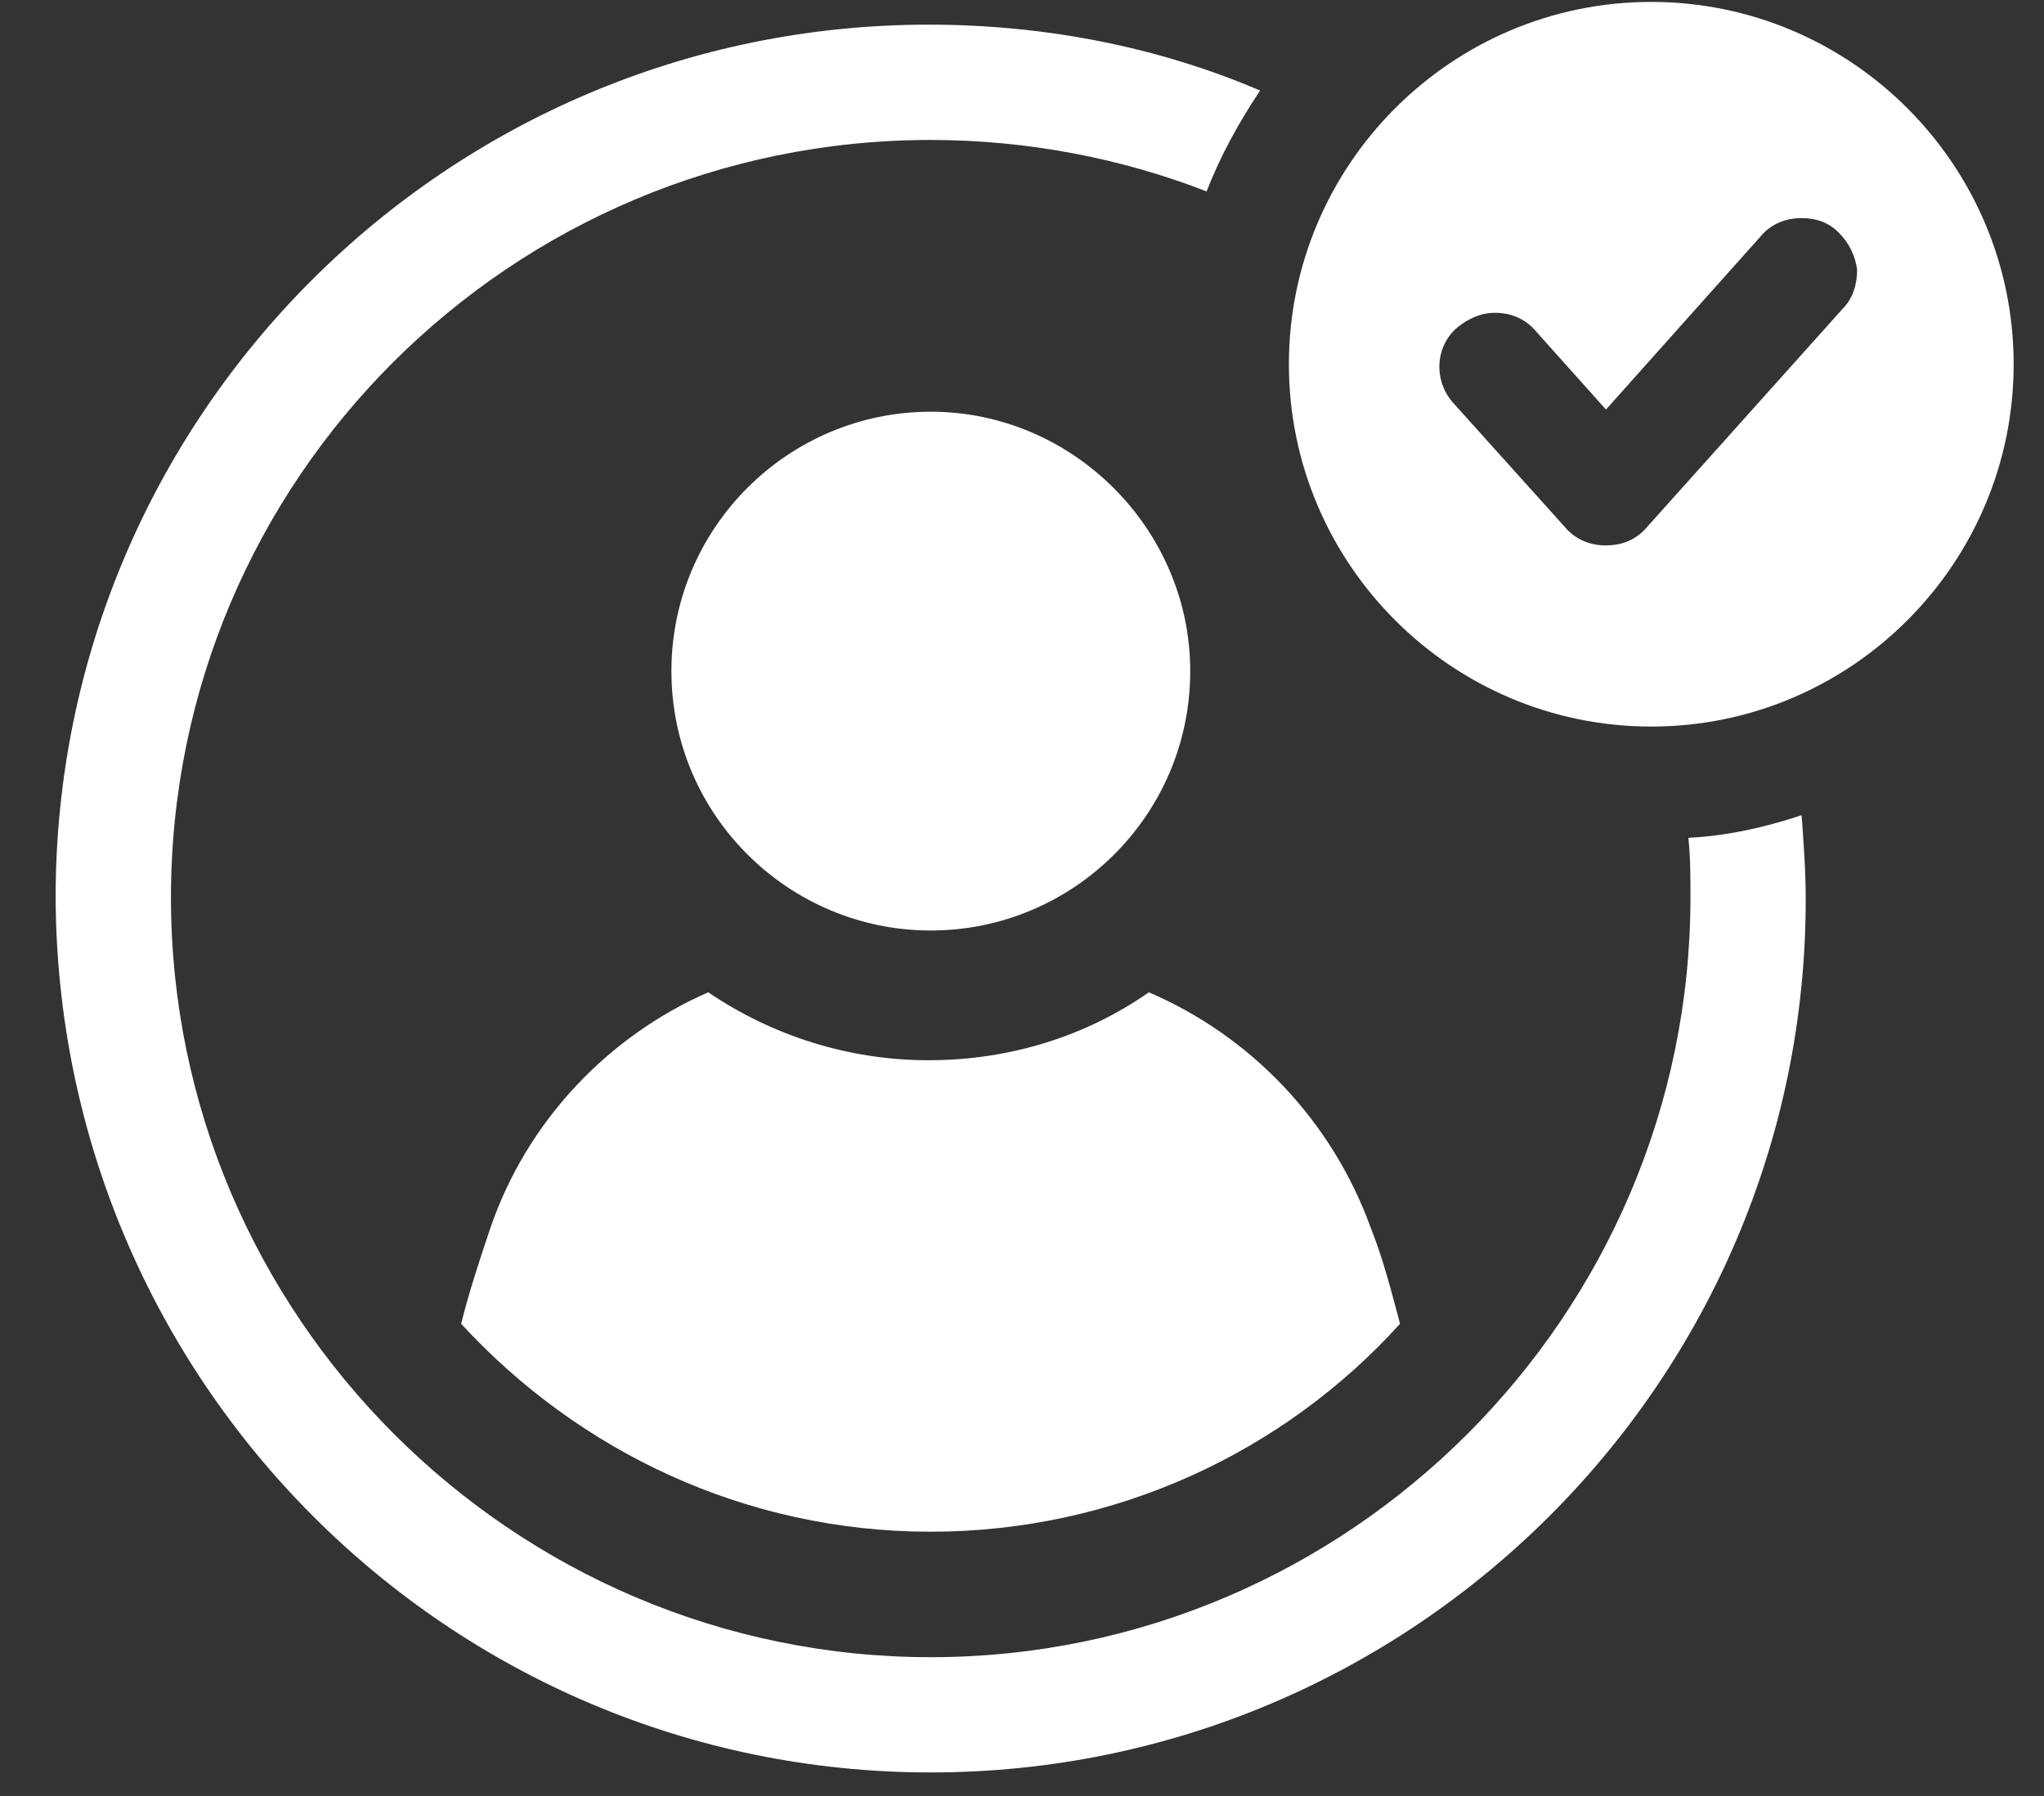
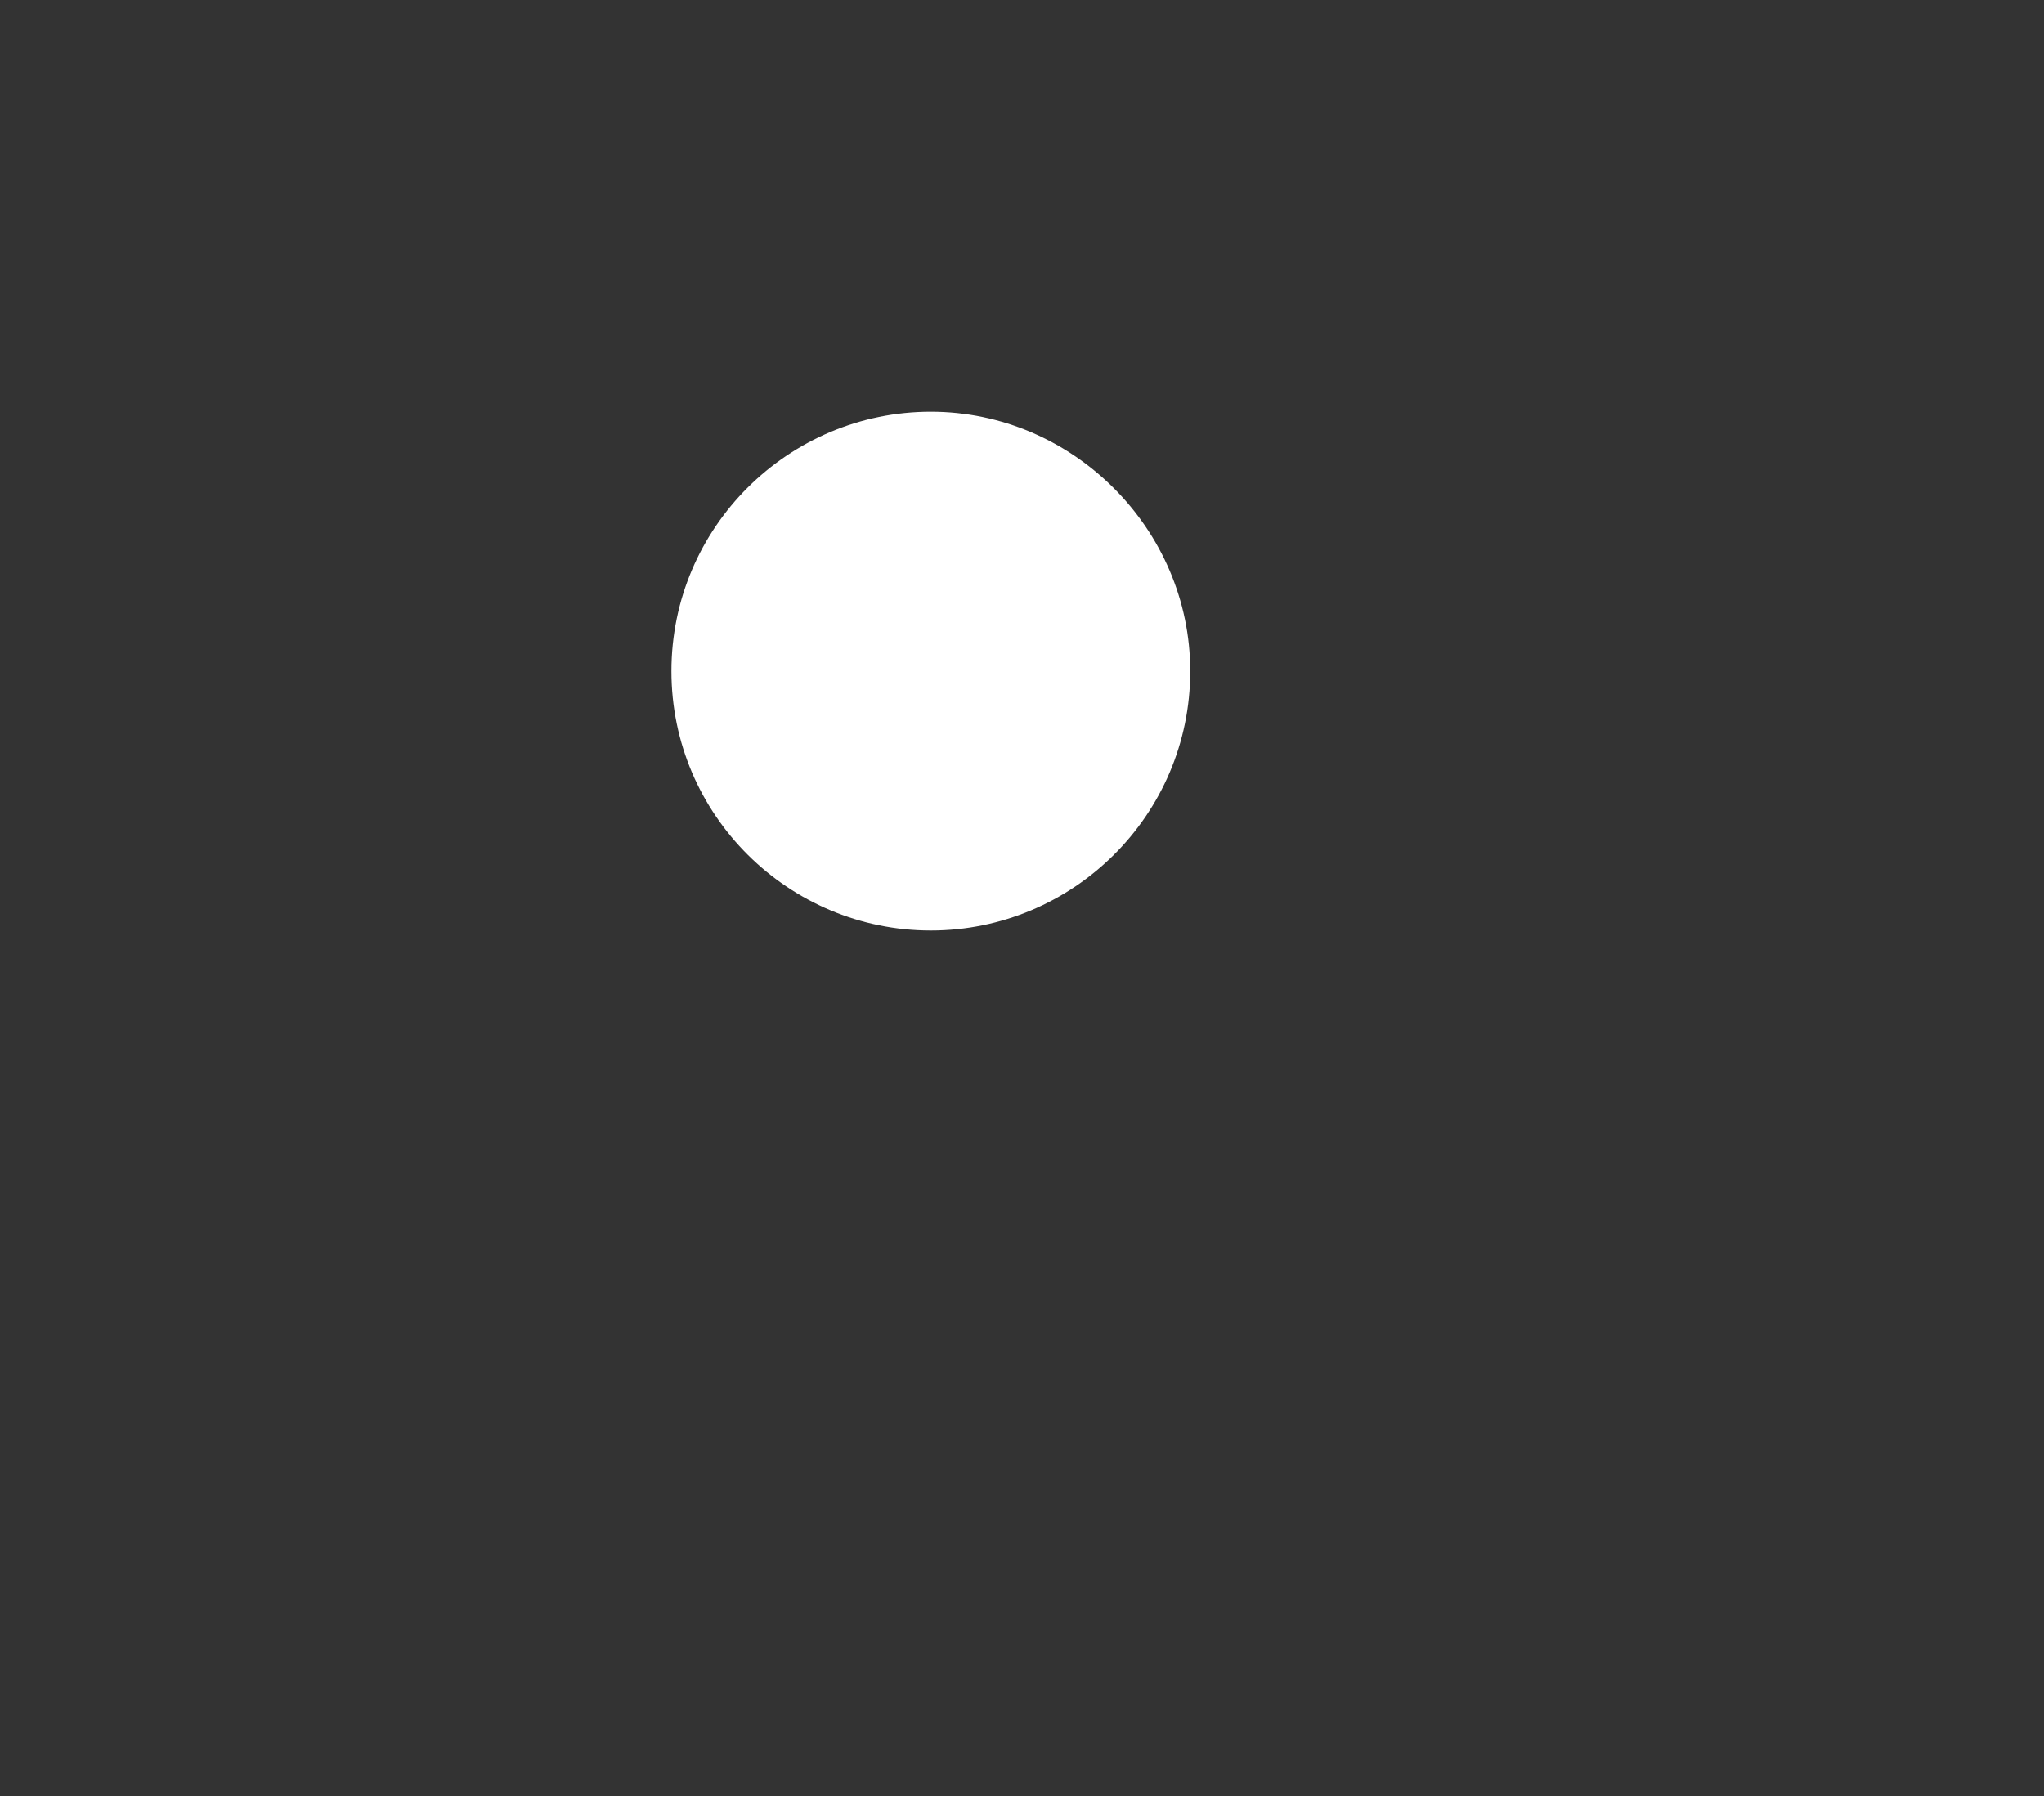
<svg xmlns="http://www.w3.org/2000/svg" width="33" height="29" viewBox="0 0 33 29" fill="none">
  <rect x="0" y="0" width="33" height="29" fill="#333333" stroke="none" />
  <path d="M15.028 15.025C17.322 15.025 19.216 13.164 19.216 10.837C19.216 8.543 17.322 6.648 15.028 6.648C12.735 6.648 10.84 8.51 10.84 10.837C10.84 13.164 12.735 15.025 15.028 15.025Z" fill="white" />
-   <path d="M7.911 19.846C7.744 20.345 7.578 20.843 7.445 21.375C9.34 23.436 12.033 24.733 15.024 24.733C18.016 24.733 20.742 23.436 22.603 21.375C22.47 20.877 22.337 20.345 22.138 19.846C21.506 18.084 20.177 16.721 18.548 16.023C17.55 16.721 16.321 17.12 14.991 17.12C13.695 17.12 12.465 16.721 11.434 16.023C9.839 16.721 8.509 18.084 7.911 19.846Z" fill="white" />
-   <path d="M27.259 13.529C27.292 13.861 27.292 14.16 27.292 14.493C27.292 21.241 21.774 26.759 15.026 26.759C8.278 26.759 2.76 21.241 2.76 14.493C2.76 7.745 8.245 2.26 15.026 2.26C16.588 2.26 18.117 2.559 19.48 3.091C19.713 2.493 20.012 1.961 20.344 1.462C18.715 0.764 16.887 0.398 14.993 0.398C7.214 0.398 0.898 6.714 0.898 14.493C0.932 22.304 7.247 28.62 15.026 28.62C22.804 28.62 29.153 22.304 29.153 14.526C29.153 14.06 29.12 13.628 29.087 13.163C28.488 13.362 27.89 13.495 27.259 13.529Z" fill="white" />
-   <path d="M26.659 0.031C23.435 0.031 20.809 2.657 20.809 5.882C20.809 9.106 23.435 11.732 26.659 11.732C29.884 11.732 32.51 9.106 32.51 5.882C32.51 2.657 29.884 0.031 26.659 0.031ZM29.751 4.984L26.593 8.508C26.427 8.707 26.194 8.807 25.928 8.807C25.662 8.807 25.429 8.707 25.263 8.508L23.468 6.513C23.136 6.148 23.169 5.582 23.535 5.283C23.701 5.15 23.9 5.051 24.133 5.051C24.399 5.051 24.631 5.15 24.798 5.35L25.928 6.613L28.421 3.821C28.587 3.621 28.82 3.522 29.086 3.522C29.319 3.522 29.518 3.588 29.684 3.754C29.85 3.92 29.95 4.12 29.983 4.353C29.983 4.585 29.917 4.818 29.751 4.984Z" fill="white" />
</svg>